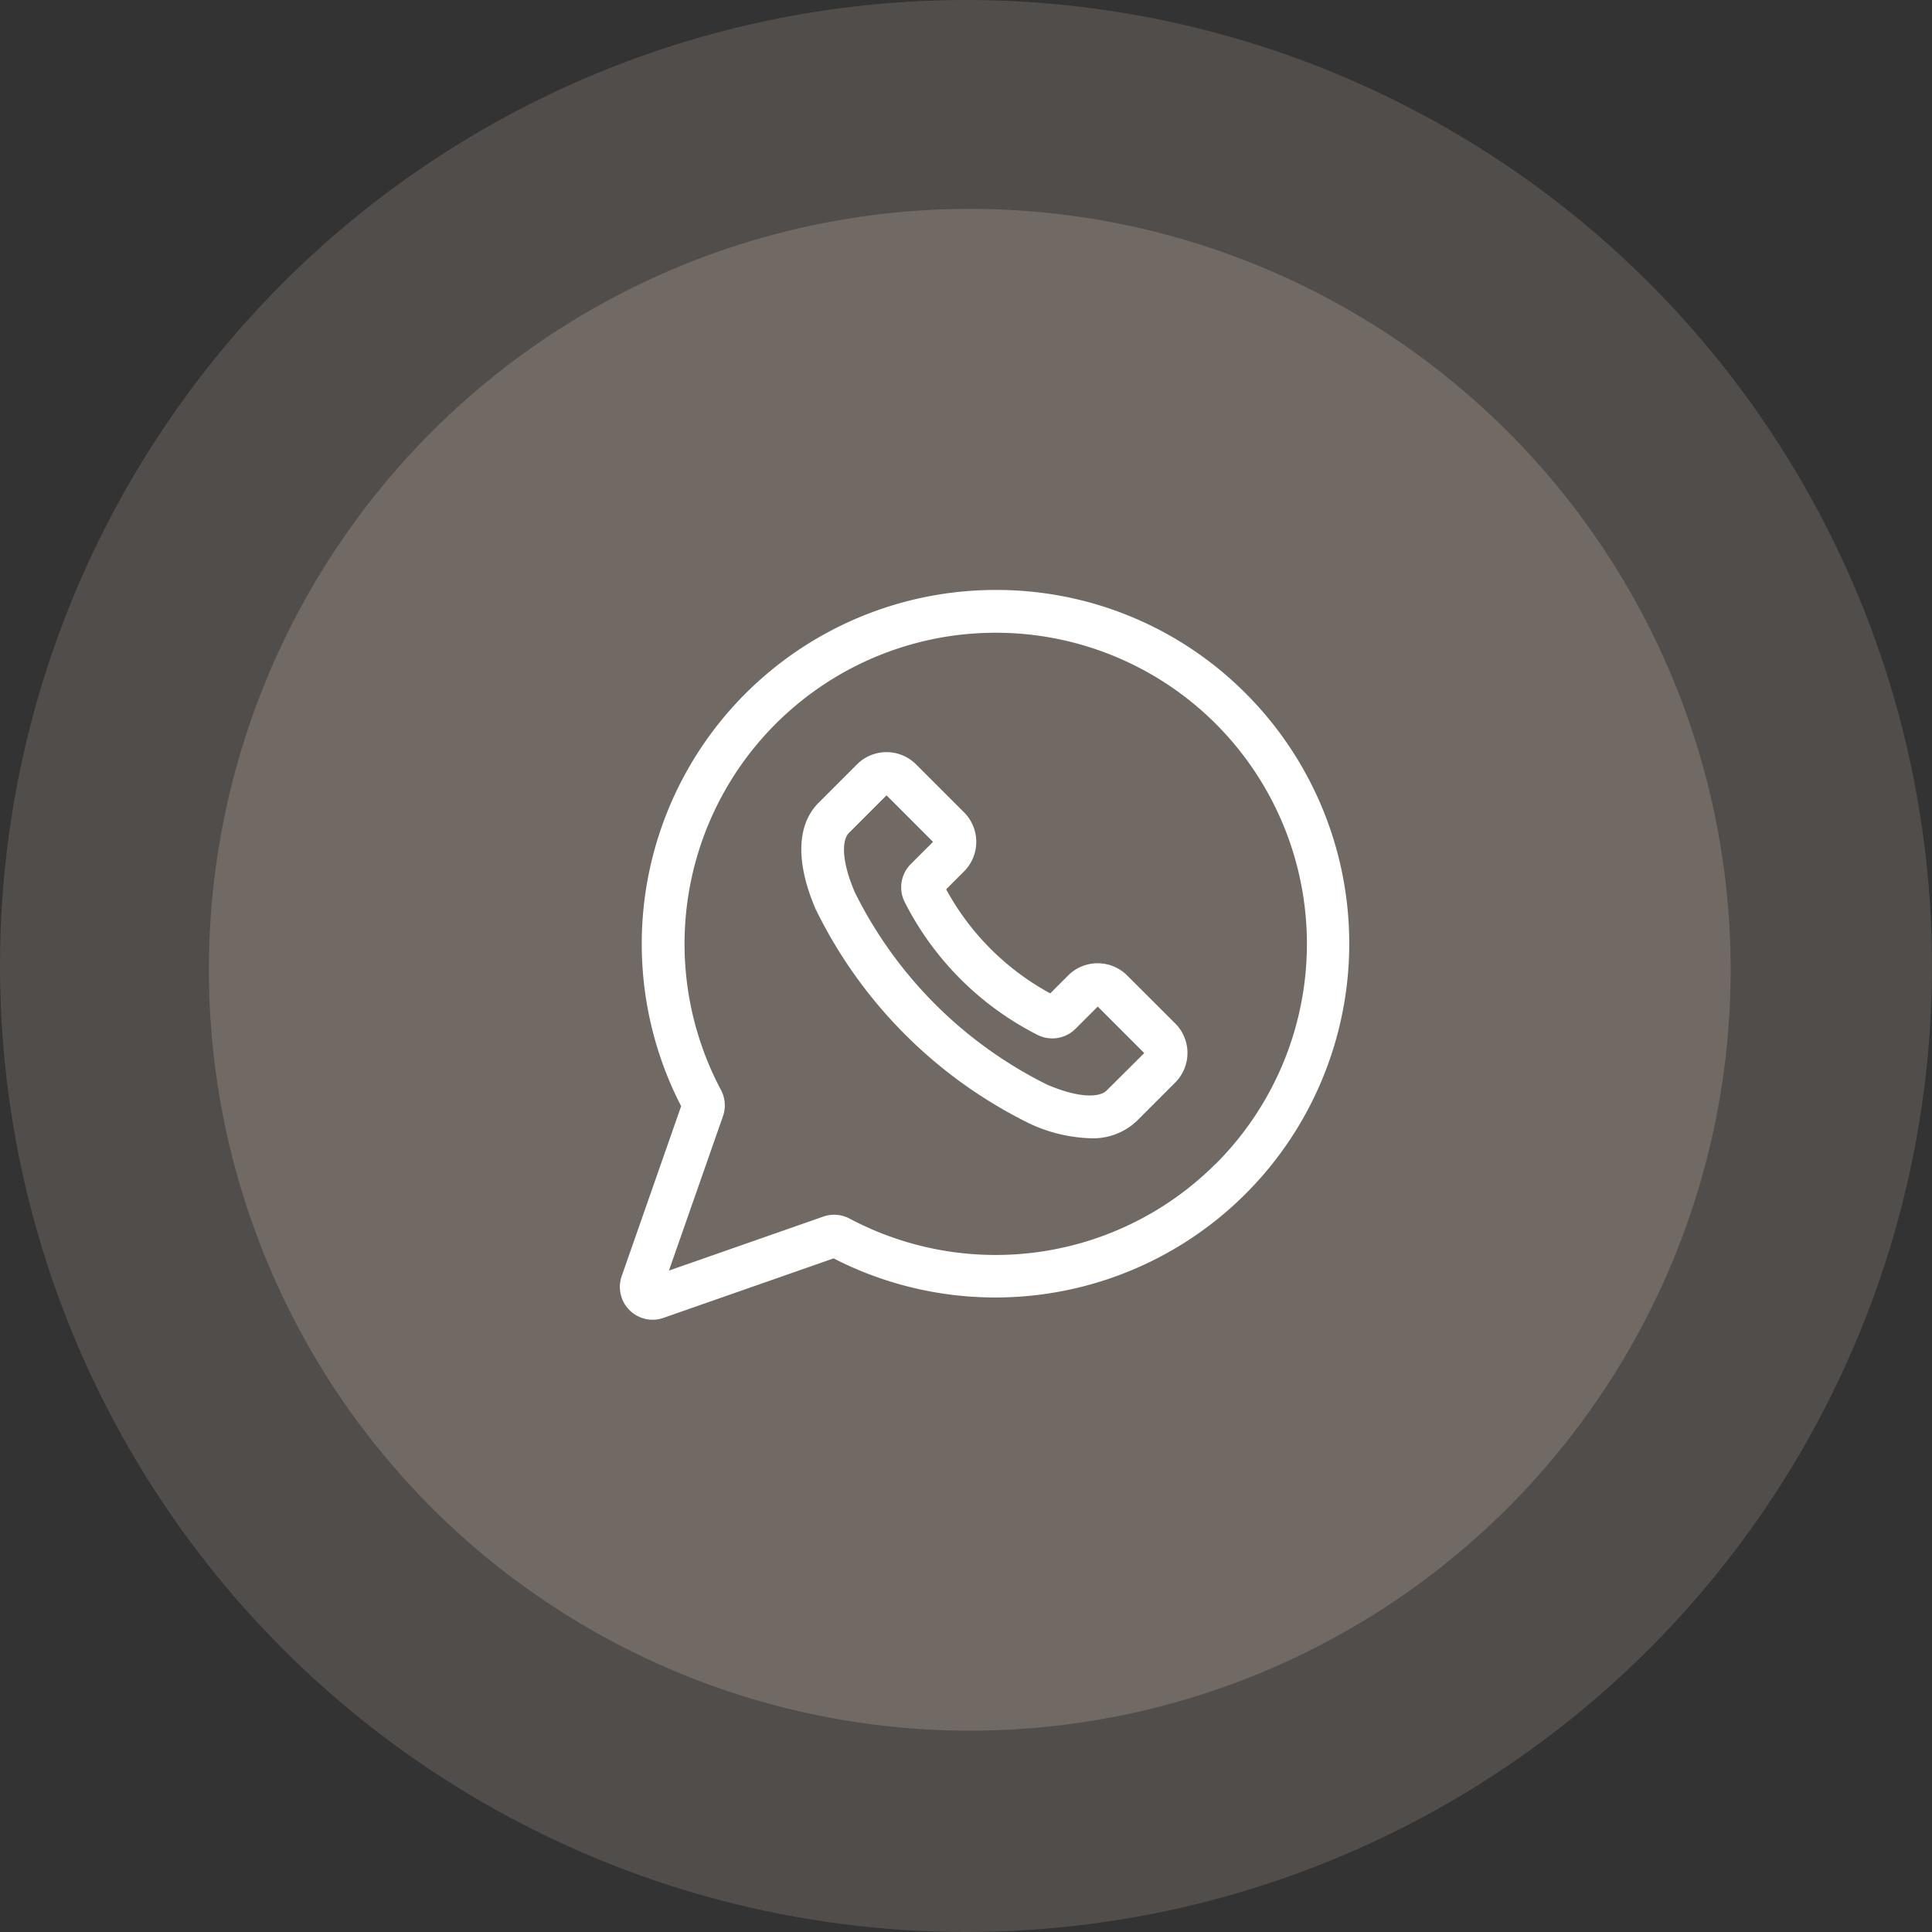
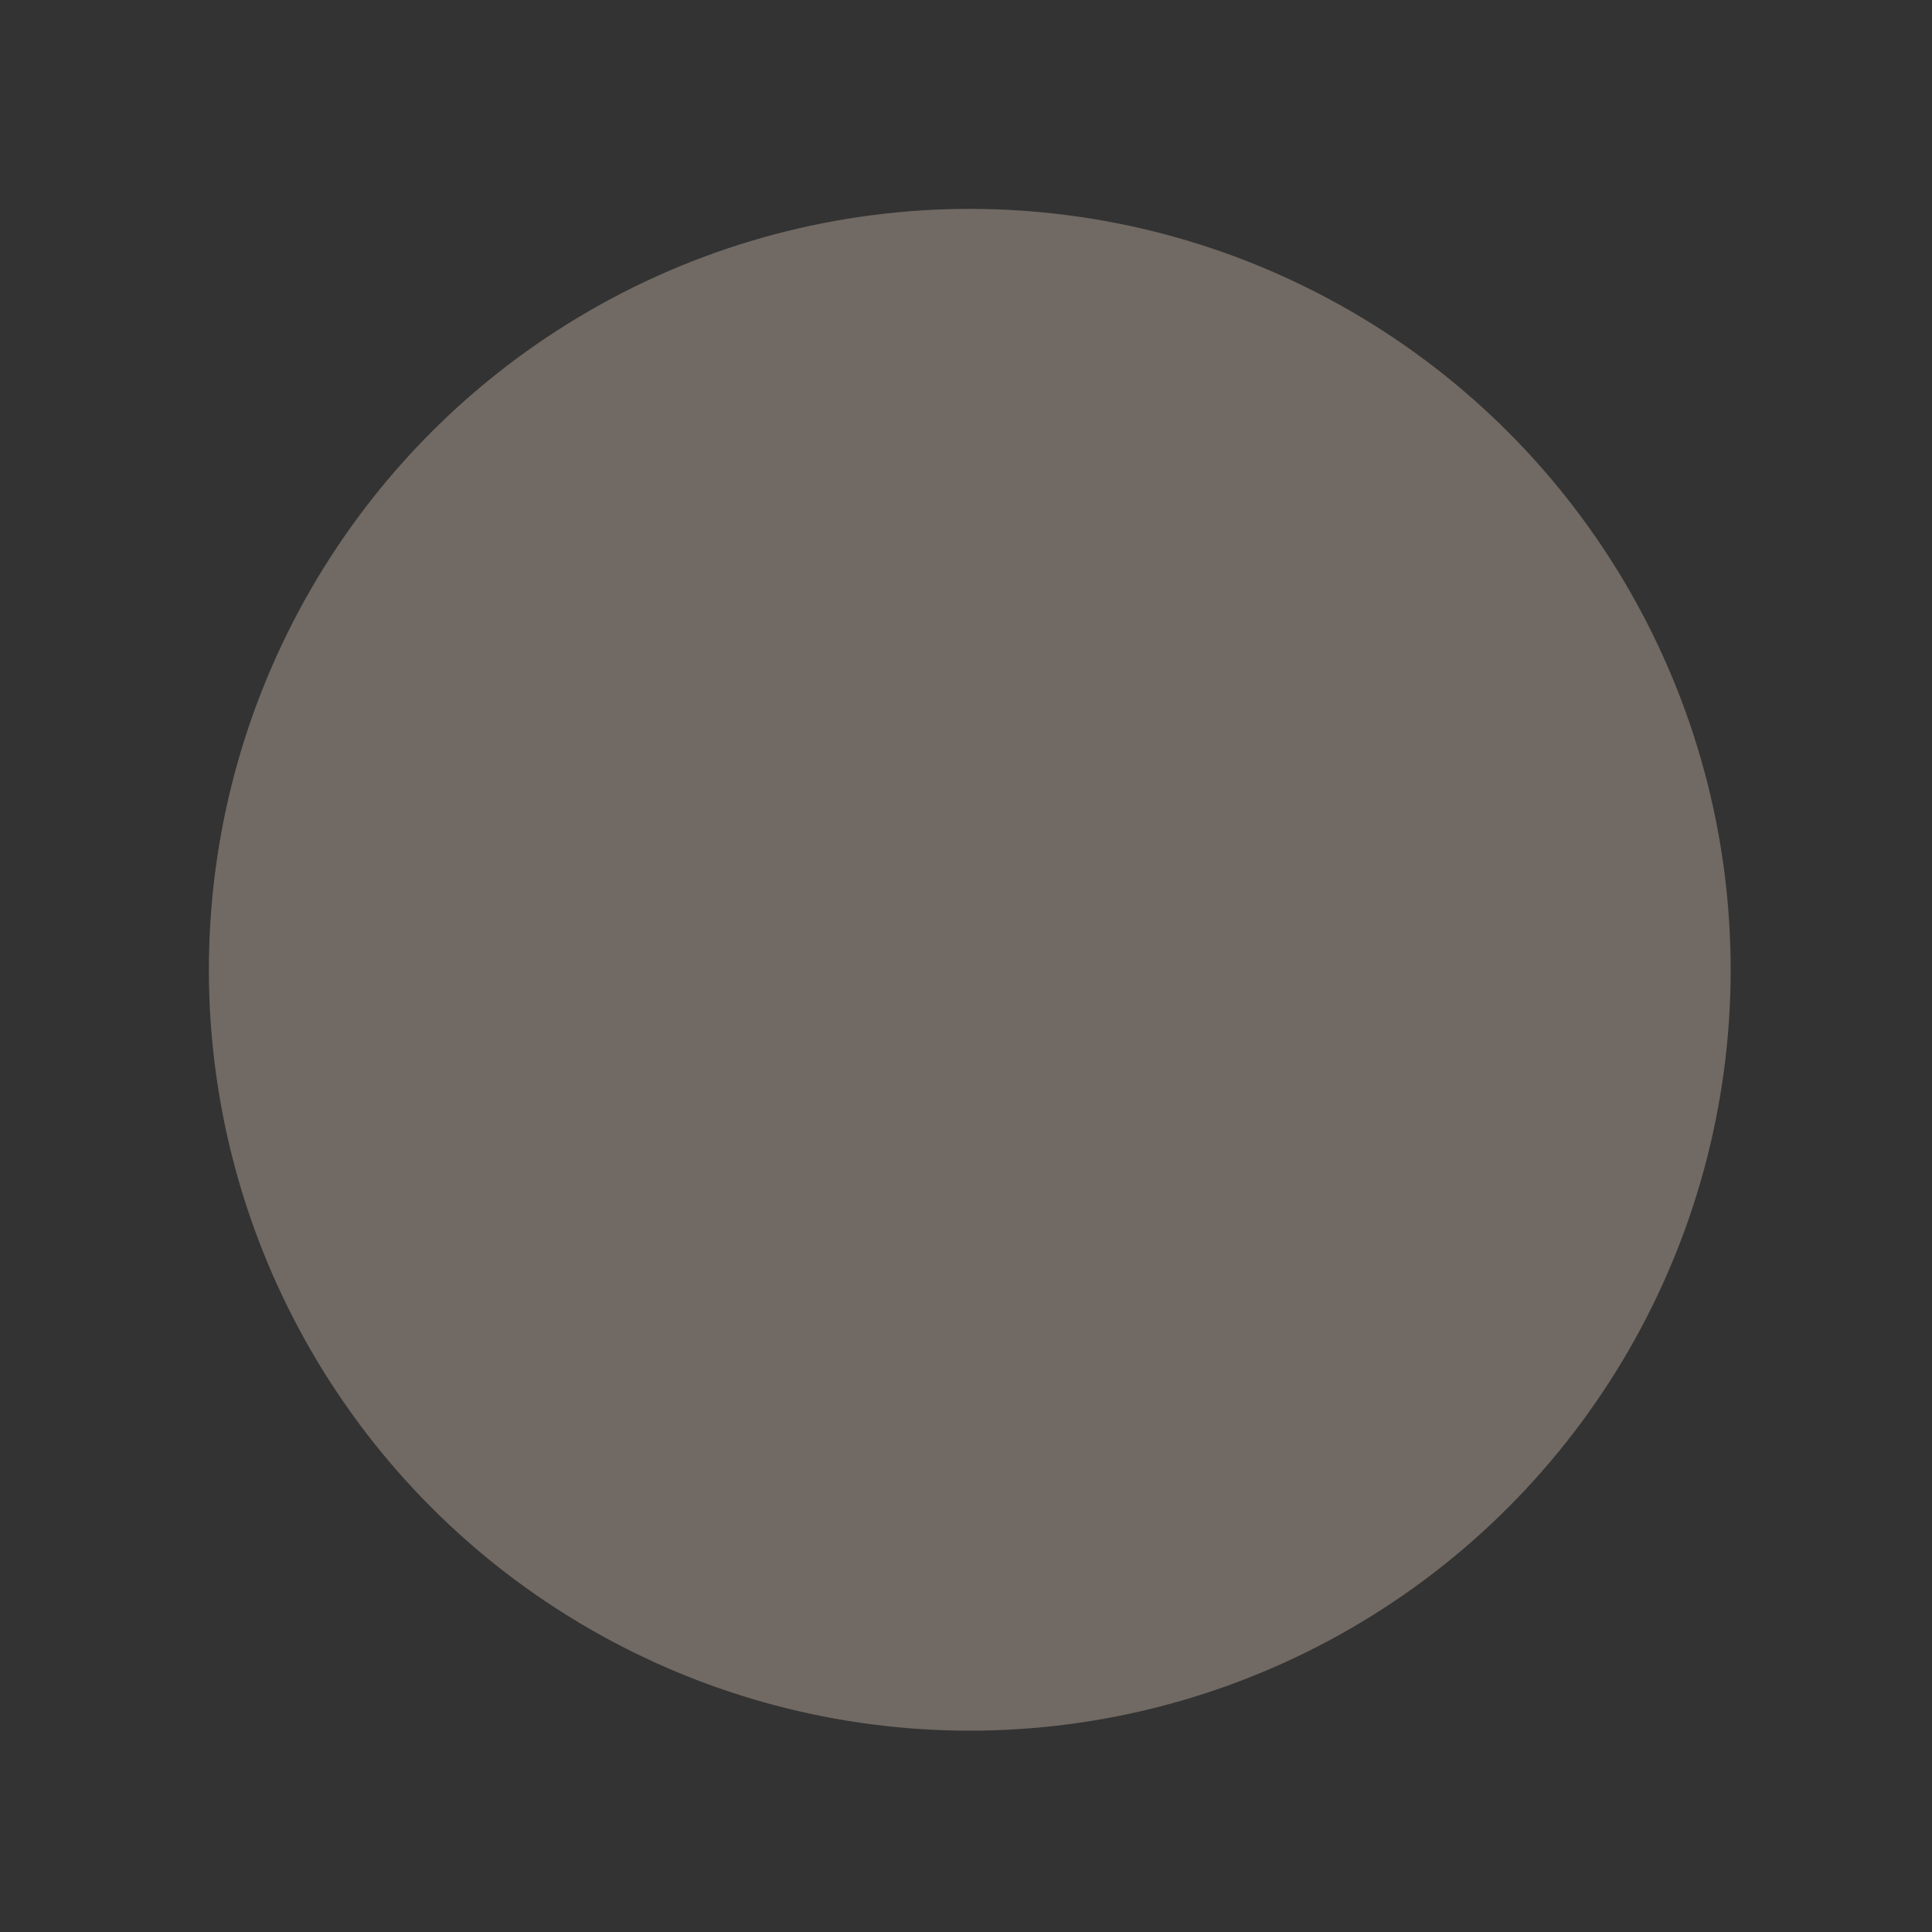
<svg xmlns="http://www.w3.org/2000/svg" width="64.747" height="64.747" viewBox="0 0 64.747 64.747">
  <rect x="0" y="0" width="64.747" height="64.747" fill="#333333" stroke="none" />
  <g id="Group_6931" data-name="Group 6931" transform="translate(-1799 -974)">
    <g id="Group_6930" data-name="Group 6930">
      <g id="Group_6894" data-name="Group 6894" transform="translate(1799 974)">
-         <circle id="Ellipse_2" data-name="Ellipse 2" cx="32.373" cy="32.373" r="32.373" transform="translate(0 0)" fill="#716963" opacity="0.5" />
-       </g>
+         </g>
      <circle id="Ellipse_62" data-name="Ellipse 62" cx="25.5" cy="25.5" r="25.5" transform="translate(1806 981)" fill="#716963" />
    </g>
    <g id="Group_6929" data-name="Group 6929" transform="translate(1819.771 993.771)">
-       <path id="Path_261" data-name="Path 261" d="M20.983,3.474A11.781,11.781,0,0,0,12.6,0h0A11.862,11.862,0,0,0,2.056,17.3l-1.994,5.7A1.1,1.1,0,0,0,1.1,24.457a1.108,1.108,0,0,0,.366-.063l5.7-1.993A11.861,11.861,0,0,0,20.983,3.474ZM19.969,19.232A10.43,10.43,0,0,1,7.7,21.067,1.1,1.1,0,0,0,6.822,21L1.647,22.81l1.811-5.174a1.1,1.1,0,0,0-.068-.881A10.427,10.427,0,0,1,12.6,1.434h0a10.426,10.426,0,0,1,7.372,17.8Z" transform="translate(0 0)" fill="#fff" />
-       <path id="Path_262" data-name="Path 262" d="M138.269,121.27a1.4,1.4,0,0,0-1.979,0l-.6.6a8.686,8.686,0,0,1-3.488-3.488l.6-.6a1.4,1.4,0,0,0,0-1.979l-1.608-1.608a1.4,1.4,0,0,0-1.979,0l-1.286,1.286c-.737.737-.774,2-.1,3.567a15.657,15.657,0,0,0,7.2,7.2,5.193,5.193,0,0,0,2,.477,2.133,2.133,0,0,0,1.565-.581l1.286-1.287h0a1.4,1.4,0,0,0,0-1.979Zm-.693,3.859c-.21.21-.857.284-1.988-.2a14.26,14.26,0,0,1-6.446-6.446c-.485-1.131-.411-1.777-.2-1.988l1.262-1.262,1.558,1.559-.747.747a1.1,1.1,0,0,0-.2,1.275,10.12,10.12,0,0,0,4.445,4.445,1.1,1.1,0,0,0,1.275-.2l.747-.747,1.559,1.559Z" transform="translate(-121.265 -108.35)" fill="#fff" />
-     </g>
+       </g>
  </g>
</svg>